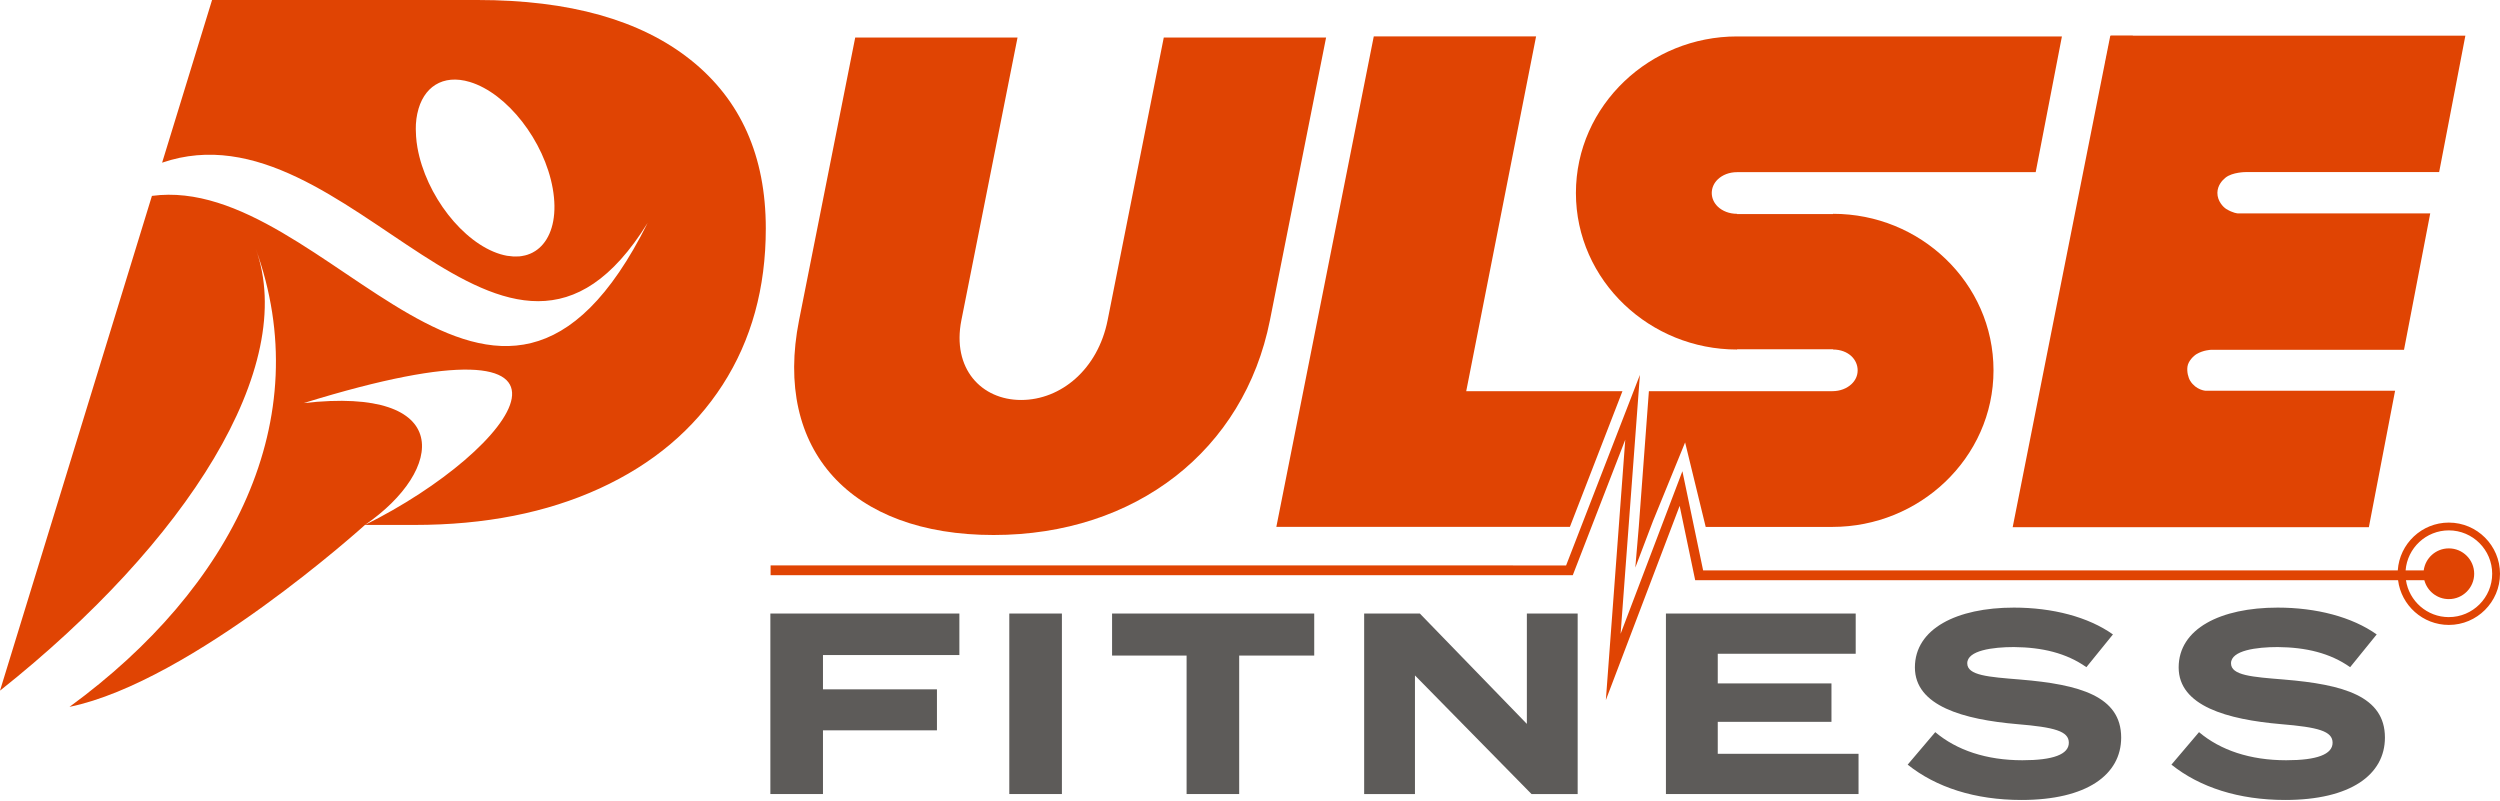
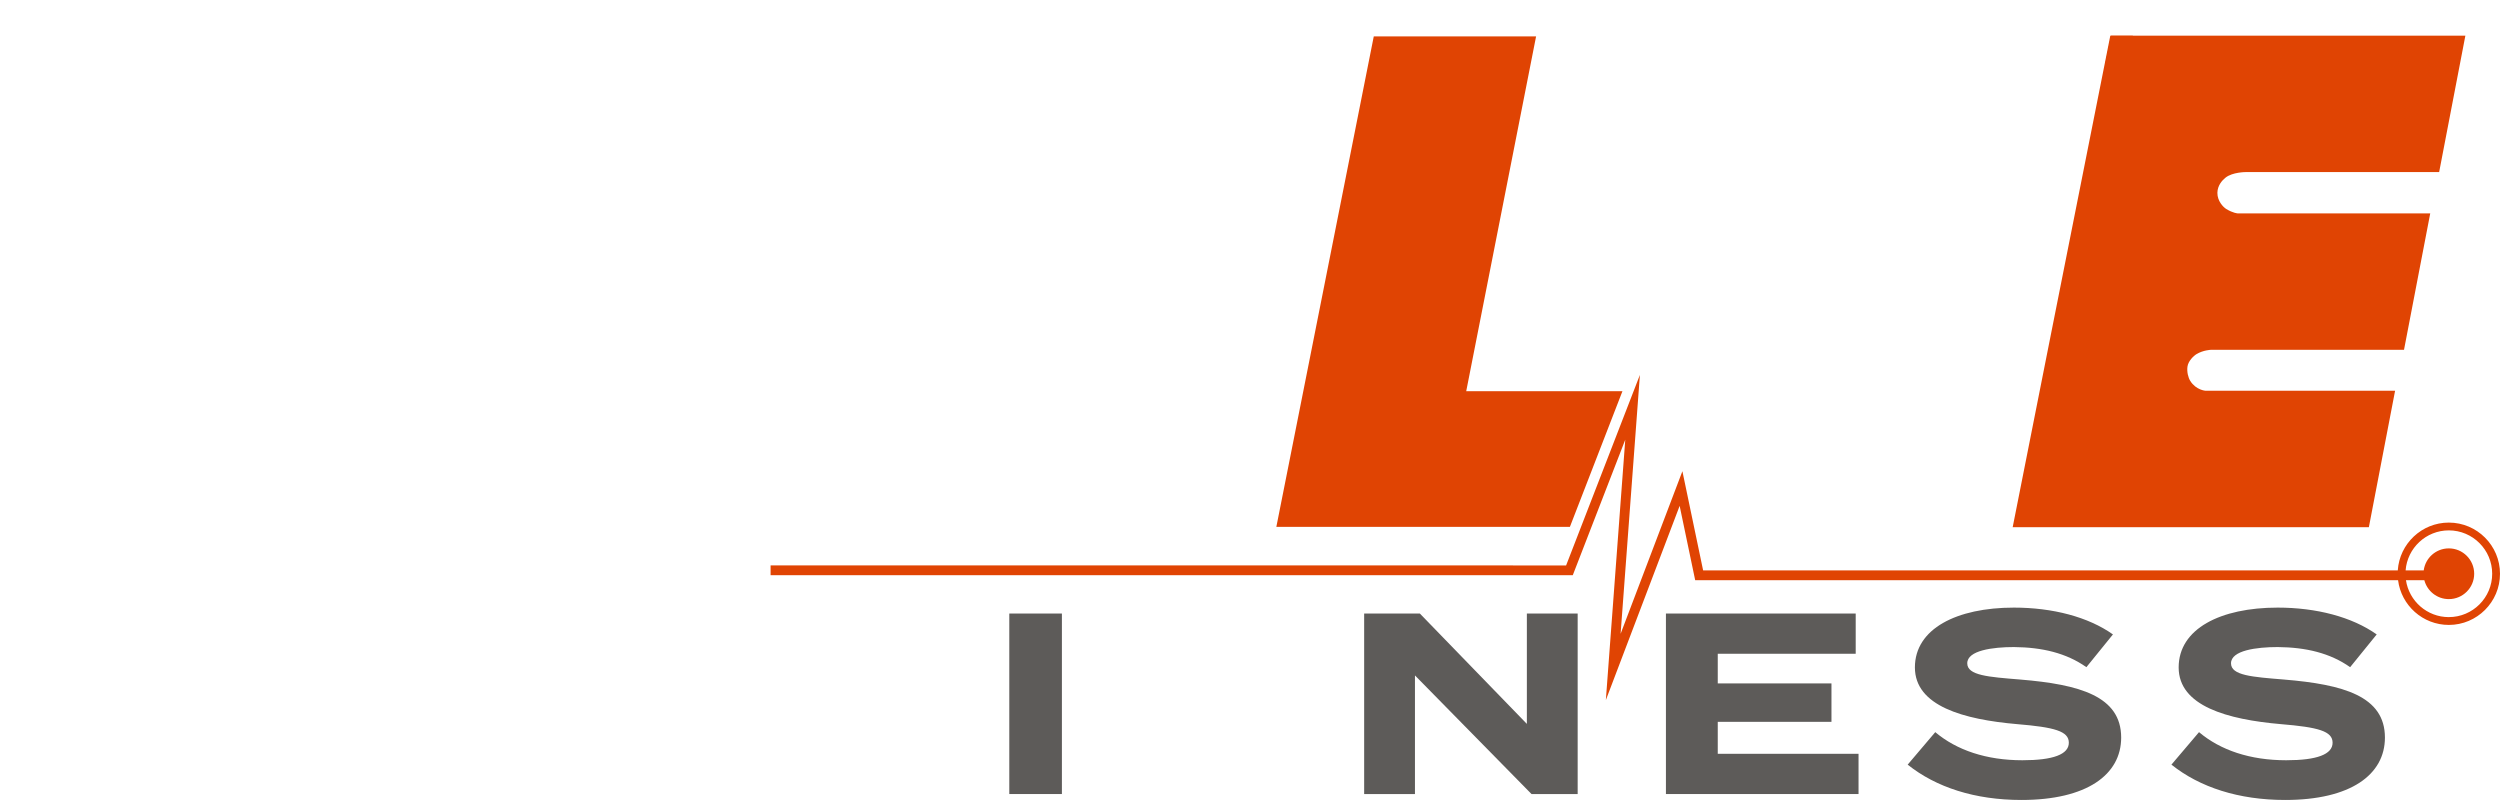
<svg xmlns="http://www.w3.org/2000/svg" id="Layer_1" data-name="Layer 1" viewBox="0 0 1982.69 635">
  <defs>
    <style> .cls-1 { fill: #e04403; } .cls-2 { fill: #5d5b59; } </style>
  </defs>
  <g>
-     <polygon class="cls-2" points="610.96 629.73 652.68 629.73 652.68 579.21 743.07 579.21 743.07 546.7 652.68 546.7 652.68 519.5 760.86 519.5 760.86 486.58 610.96 486.58 610.96 629.73" />
    <rect class="cls-2" x="800.45" y="486.58" width="41.72" height="143.15" />
-     <polygon class="cls-2" points="881.96 519.91 941.06 519.91 941.06 629.73 982.77 629.73 982.77 519.91 1042.28 519.91 1042.28 486.58 881.96 486.58 881.96 519.91" />
    <polygon class="cls-2" points="1210.92 574.1 1126.05 486.58 1081.88 486.58 1081.88 629.73 1122.17 629.73 1122.17 535.66 1214.6 629.73 1251.21 629.73 1251.21 486.58 1210.92 486.58 1210.92 574.1" />
    <polygon class="cls-2" points="1362.31 572.47 1452.49 572.47 1452.49 542 1362.31 542 1362.31 518.48 1471.71 518.48 1471.71 486.58 1321.21 486.58 1321.21 629.73 1473.96 629.73 1473.96 597.82 1362.31 597.82 1362.31 572.47" />
    <path class="cls-2" d="M1602.31,538.93c-25.56-2.05-42.13-3.27-42.13-12.88,0-10.23,20.24-12.88,37.02-12.88,22.29,.2,41.51,4.7,57.46,15.95l21.06-25.97c-19.63-13.91-47.85-21.27-78.53-21.27-45.4,0-78.53,16.77-78.53,47.44s38.65,41.31,81.18,44.99c29.45,2.45,40.9,5.52,40.9,14.72s-12.27,13.91-36.81,13.91c-28.63,0-52.15-7.98-69.12-22.29l-21.88,25.77c22.5,17.99,53.37,28.02,90.18,28.02,51.94,0,79.14-20.04,79.14-49.49,0-32.92-33.13-42.13-79.96-46.01Z" />
    <path class="cls-2" d="M1811.49,538.93c-25.56-2.05-42.13-3.27-42.13-12.88,0-10.23,20.24-12.88,37.02-12.88,22.29,.2,41.51,4.7,57.46,15.95l21.06-25.97c-19.63-13.91-47.85-21.27-78.53-21.27-45.4,0-78.53,16.77-78.53,47.44s38.65,41.31,81.18,44.99c29.45,2.45,40.9,5.52,40.9,14.72s-12.27,13.91-36.81,13.91c-28.63,0-52.15-7.98-69.12-22.29l-21.88,25.77c22.5,17.99,53.37,28.02,90.18,28.02,51.94,0,79.14-20.04,79.14-49.49,0-32.92-33.13-42.13-79.96-46.01Z" />
  </g>
  <polyline class="cls-1" points="1691.6 28.32 1690.48 28.32 1674.26 28.32 1669.74 49.98" />
  <g>
    <path class="cls-1" d="M1596.27,417.82h.01l-.06,.28h282.47l20.8-108.2h-150.31s-7.5-.46-12.11-7.76c-1.64-2.6-2.83-7.26-2.24-11.42,.62-4.38,4.8-8.47,7.21-9.9,5.33-3.18,11.27-3.38,11.27-3.38h153.25l20.8-108.21h-152.75s-3.68-.21-9.05-3.5c-2.27-1.39-7.09-6.24-7-12.83,.09-5.93,3.95-10.02,6.45-12.01,5.56-4.44,16.05-4.41,16.05-4.41h153.37l20.8-108.2h-281.62l-.09,.57-49.43,248.6-27.83,140.39Z" />
-     <path class="cls-1" d="M787.98,424.3c112.65,0,198.67-67.14,219.18-170.35l44.53-224.18h-128.73l-44.53,224.18c-7.71,38.84-36.98,63.26-68.61,63.26s-54.97-24.98-47.37-63.26l44.53-224.18h-128.73l-44.53,224.18c-20.5,103.21,41.07,170.35,154.27,170.35Z" />
-     <path class="cls-1" d="M1288.31,241.67c23.08,21.95,54.68,35.53,89.33,35.53v-.21h76.11v.21c6.05,0,11.21,2.06,14.68,5.39,3,2.87,4.83,6.81,4.83,11.13s-1.84,8.01-4.82,10.84c-3.69,3.51-9.07,5.67-15.27,5.67h-145.47l-8.02,107.64-2.75,32.26,14.02-36.9,25.47-62.37,16.33,67.02h100.42c34.65,0,66.25-13.58,89.33-35.53,23.78-22.62,38.5-53.95,38.5-88.63s-14.5-65.89-38.08-88.49c-22.99-22.04-54.47-35.66-89.17-35.66v.21h-76.11v-.21c-6.2,0-11.58-2.17-15.27-5.67-2.98-2.84-4.82-6.68-4.82-10.85s1.84-8.01,4.82-10.84c3.69-3.51,9.06-5.68,15.27-5.68h236.82l20.8-107.64h-257.63c-34.65,0-66.25,13.58-89.33,35.53-23.78,22.62-38.48,53.95-38.48,88.63s14.71,66.01,38.48,88.63Z" />
    <polygon class="cls-1" points="1244.29 417.87 1245.04 417.87 1286.73 310.23 1276.36 310.23 1246.61 310.23 1162.83 310.23 1218.23 28.89 1089.5 28.89 1012.23 417.87 1244.29 417.87" />
-     <path class="cls-1" d="M547.73,47.51C508.01,15.83,451.64,0,378.63,0H168.18l-39.61,129.01c148.38-50.96,272.51,229.57,385.04,47.8-119.78,239.95-253.72-40.21-393.12-21.46L0,547.74c148.02-117.59,236.85-256.75,202.74-350.67,49.25,135.63-18.55,269.32-147.64,363.54,97.1-20.04,234.34-144.29,234.34-144.29,63.4-43.56,71.14-110.23-48.6-96.64,254.29-78.67,169.48,36.73,48.6,96.64h39.27c55.82,0,104.81-9.66,146.96-28.99,42.15-19.33,74.61-46.71,97.44-82.14,22.82-35.43,34.23-76.77,34.23-124.01,0-57.44-19.87-102-59.6-133.68Zm-117.02,146.08h-.02c-1.89,2.24-4.03,4.14-6.42,5.64-.01,0-.05,.03-.07,.02-1.16,.75-2.39,1.4-3.68,1.94-.12,.06-.26,.07-.38,.14-1.19,.49-2.43,.94-3.73,1.23-.27,.08-.55,.1-.84,.16-1.17,.25-2.34,.5-3.59,.6-.54,.05-1.1,.03-1.64,.05-1.02,.04-2.05,.1-3.1,.05-.92-.03-1.88-.19-2.83-.32-.74-.08-1.47-.11-2.25-.24-1.73-.31-3.52-.74-5.33-1.28-29.65-8.95-59.07-46.76-65.77-84.5-.56-3.07-.87-6-1.08-8.87-.03-.62-.07-1.27-.08-1.88-.18-2.73-.18-5.36-.06-7.9,.02-.04,.02-.12,.02-.17,.16-2.8,.54-5.45,1.05-7.96,.03-.13,.08-.28,.11-.45,4.4-20.73,20.06-31.34,41.6-24.85,29.64,8.95,59.08,46.78,65.74,84.46,3.42,19.26,.23,34.74-7.66,44.12Z" />
    <path class="cls-1" d="M1942.11,414.45c-21.49,0-39.12,16.79-40.49,37.93h-550.91l-16.44-78.68-49.01,128.97,15.31-205.35-58.53,151.11H611.14s0,7.74,0,7.74h636.2s41.62-107.46,41.62-107.46l-15.4,206.51,58.53-154.02,12.32,58.93h557.44c2.51,19.98,19.6,35.49,40.26,35.49,22.37,0,40.58-18.21,40.58-40.58s-18.2-40.58-40.58-40.58Zm0,74.97c-17.23,0-31.54-12.74-34.01-29.3h14.57c2.26,8.63,10.09,15.02,19.44,15.02,11.09,0,20.11-9.01,20.11-20.11s-9.02-20.12-20.11-20.12c-10.21,0-18.62,7.61-19.92,17.46h-14.36c1.36-17.73,16.21-31.74,34.28-31.74,18.96,0,34.38,15.43,34.38,34.39s-15.42,34.39-34.38,34.39Z" />
  </g>
</svg>